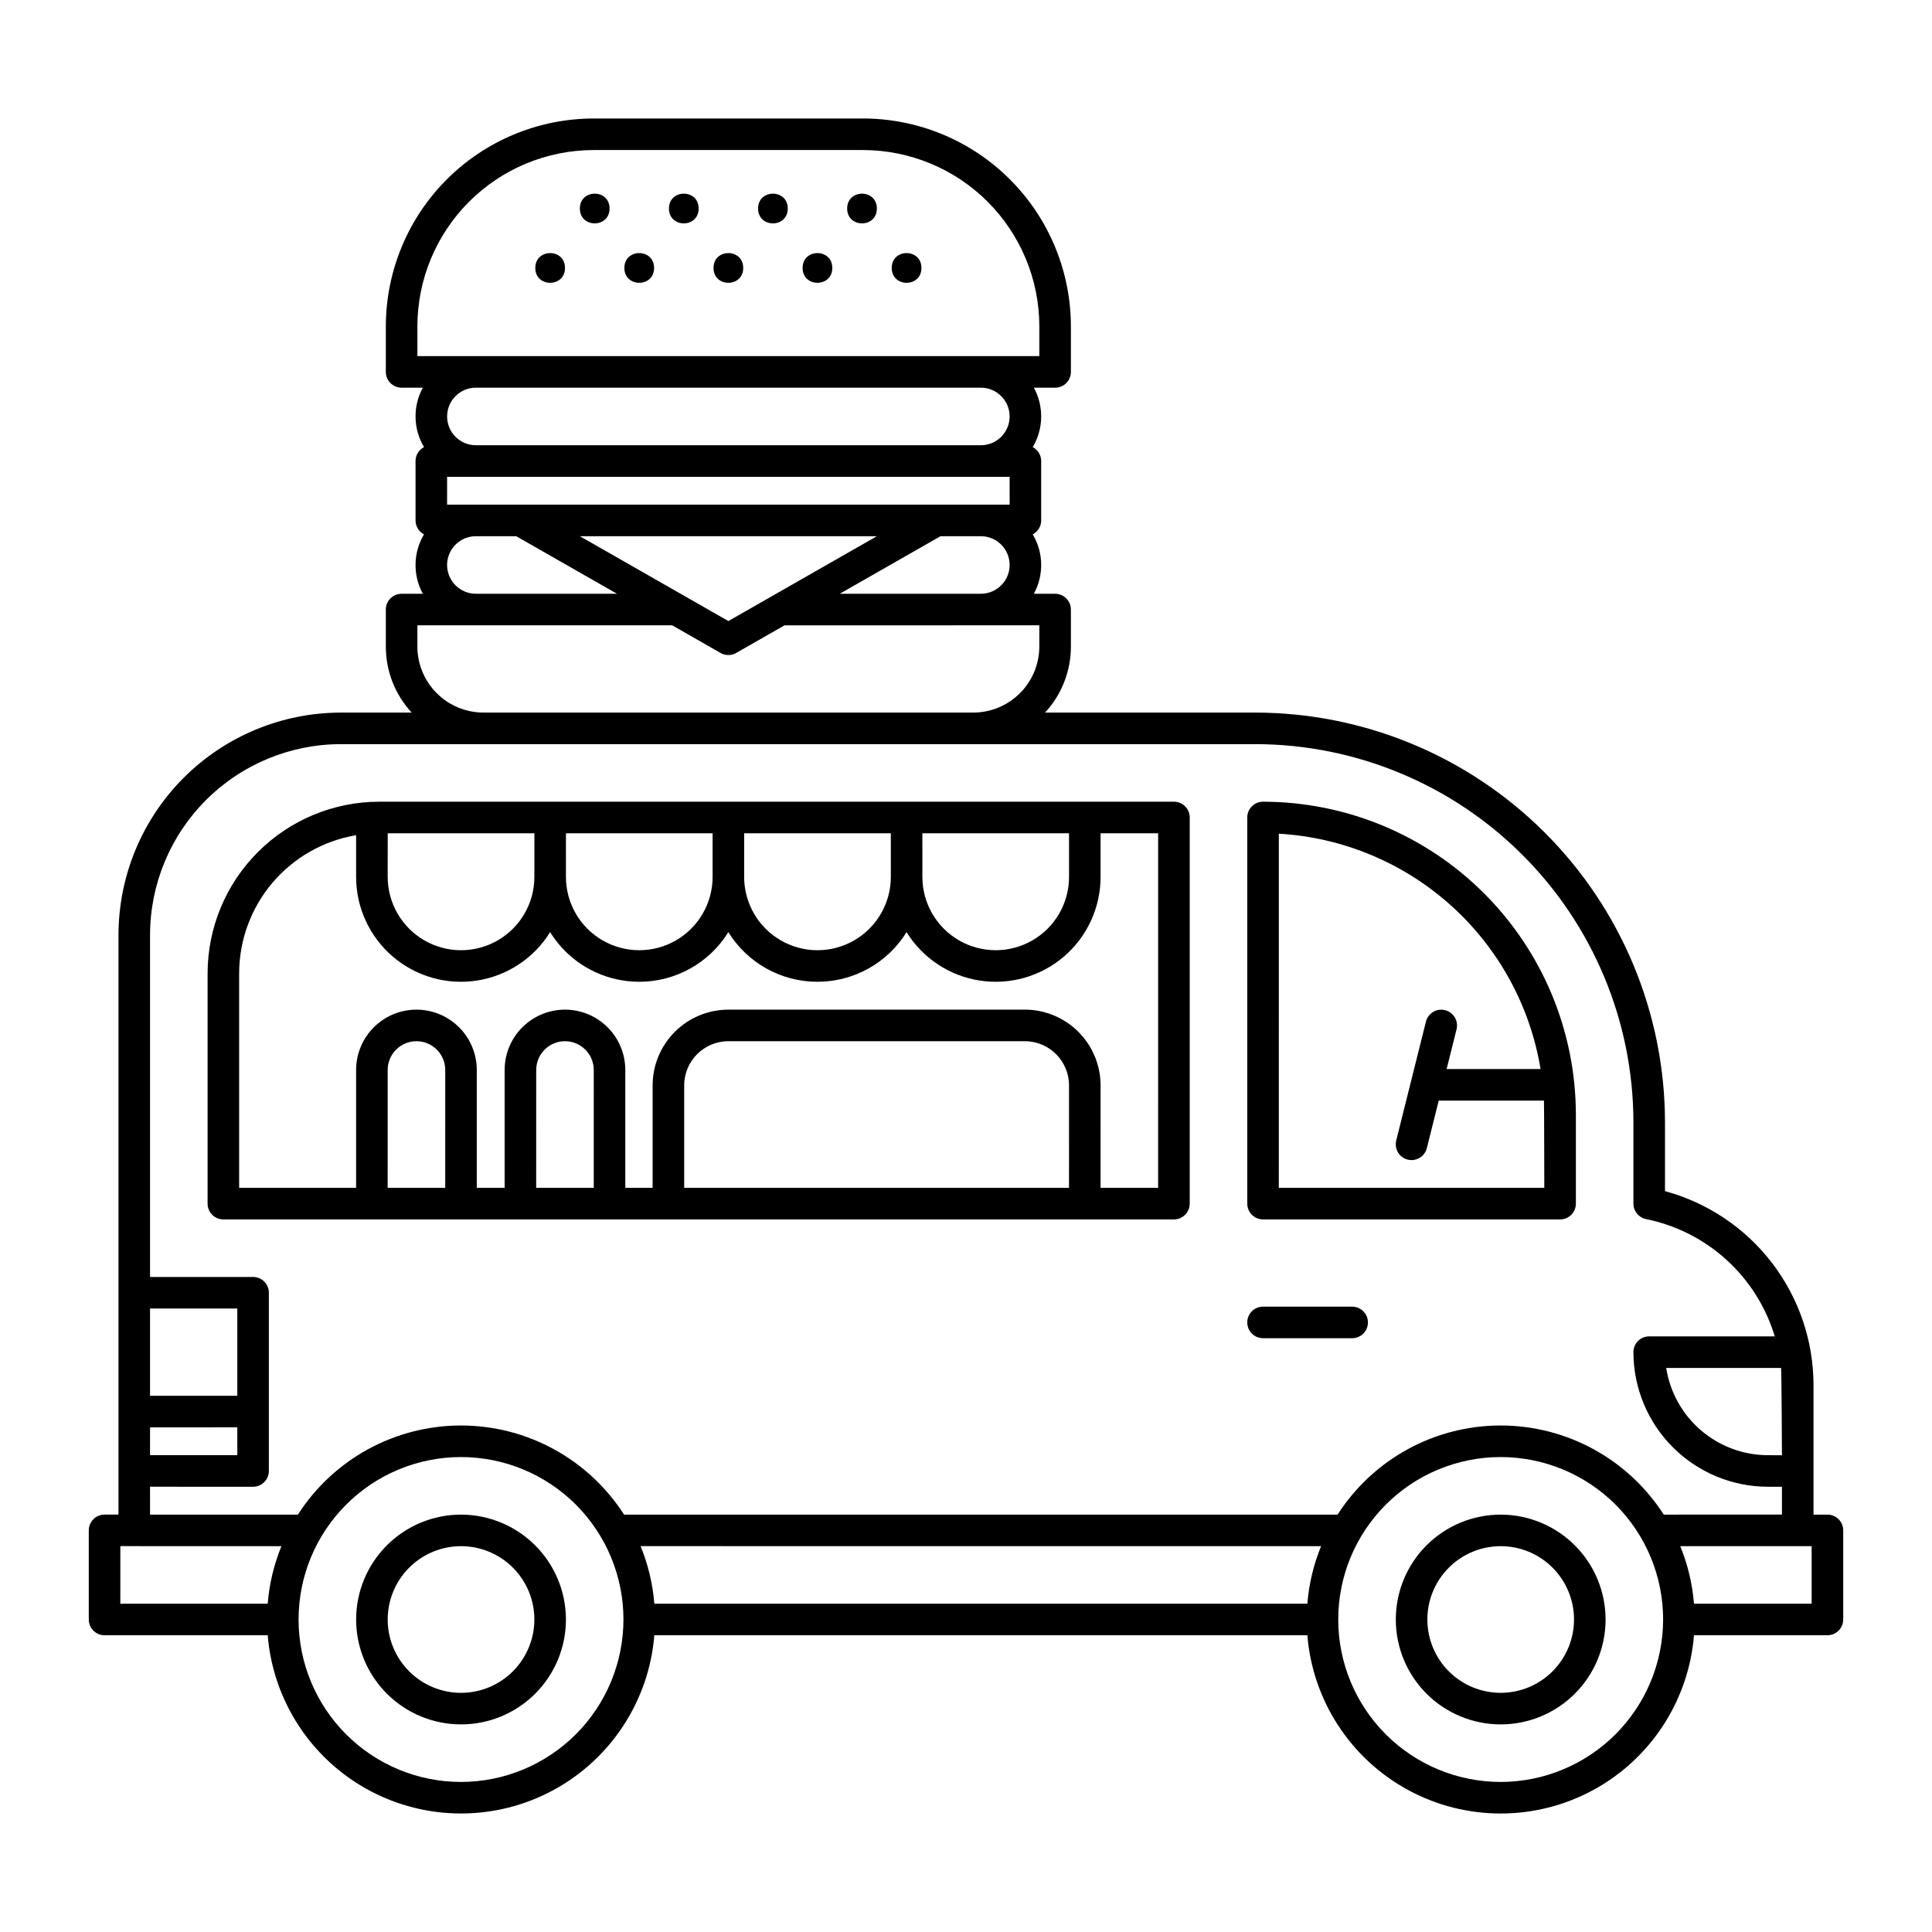
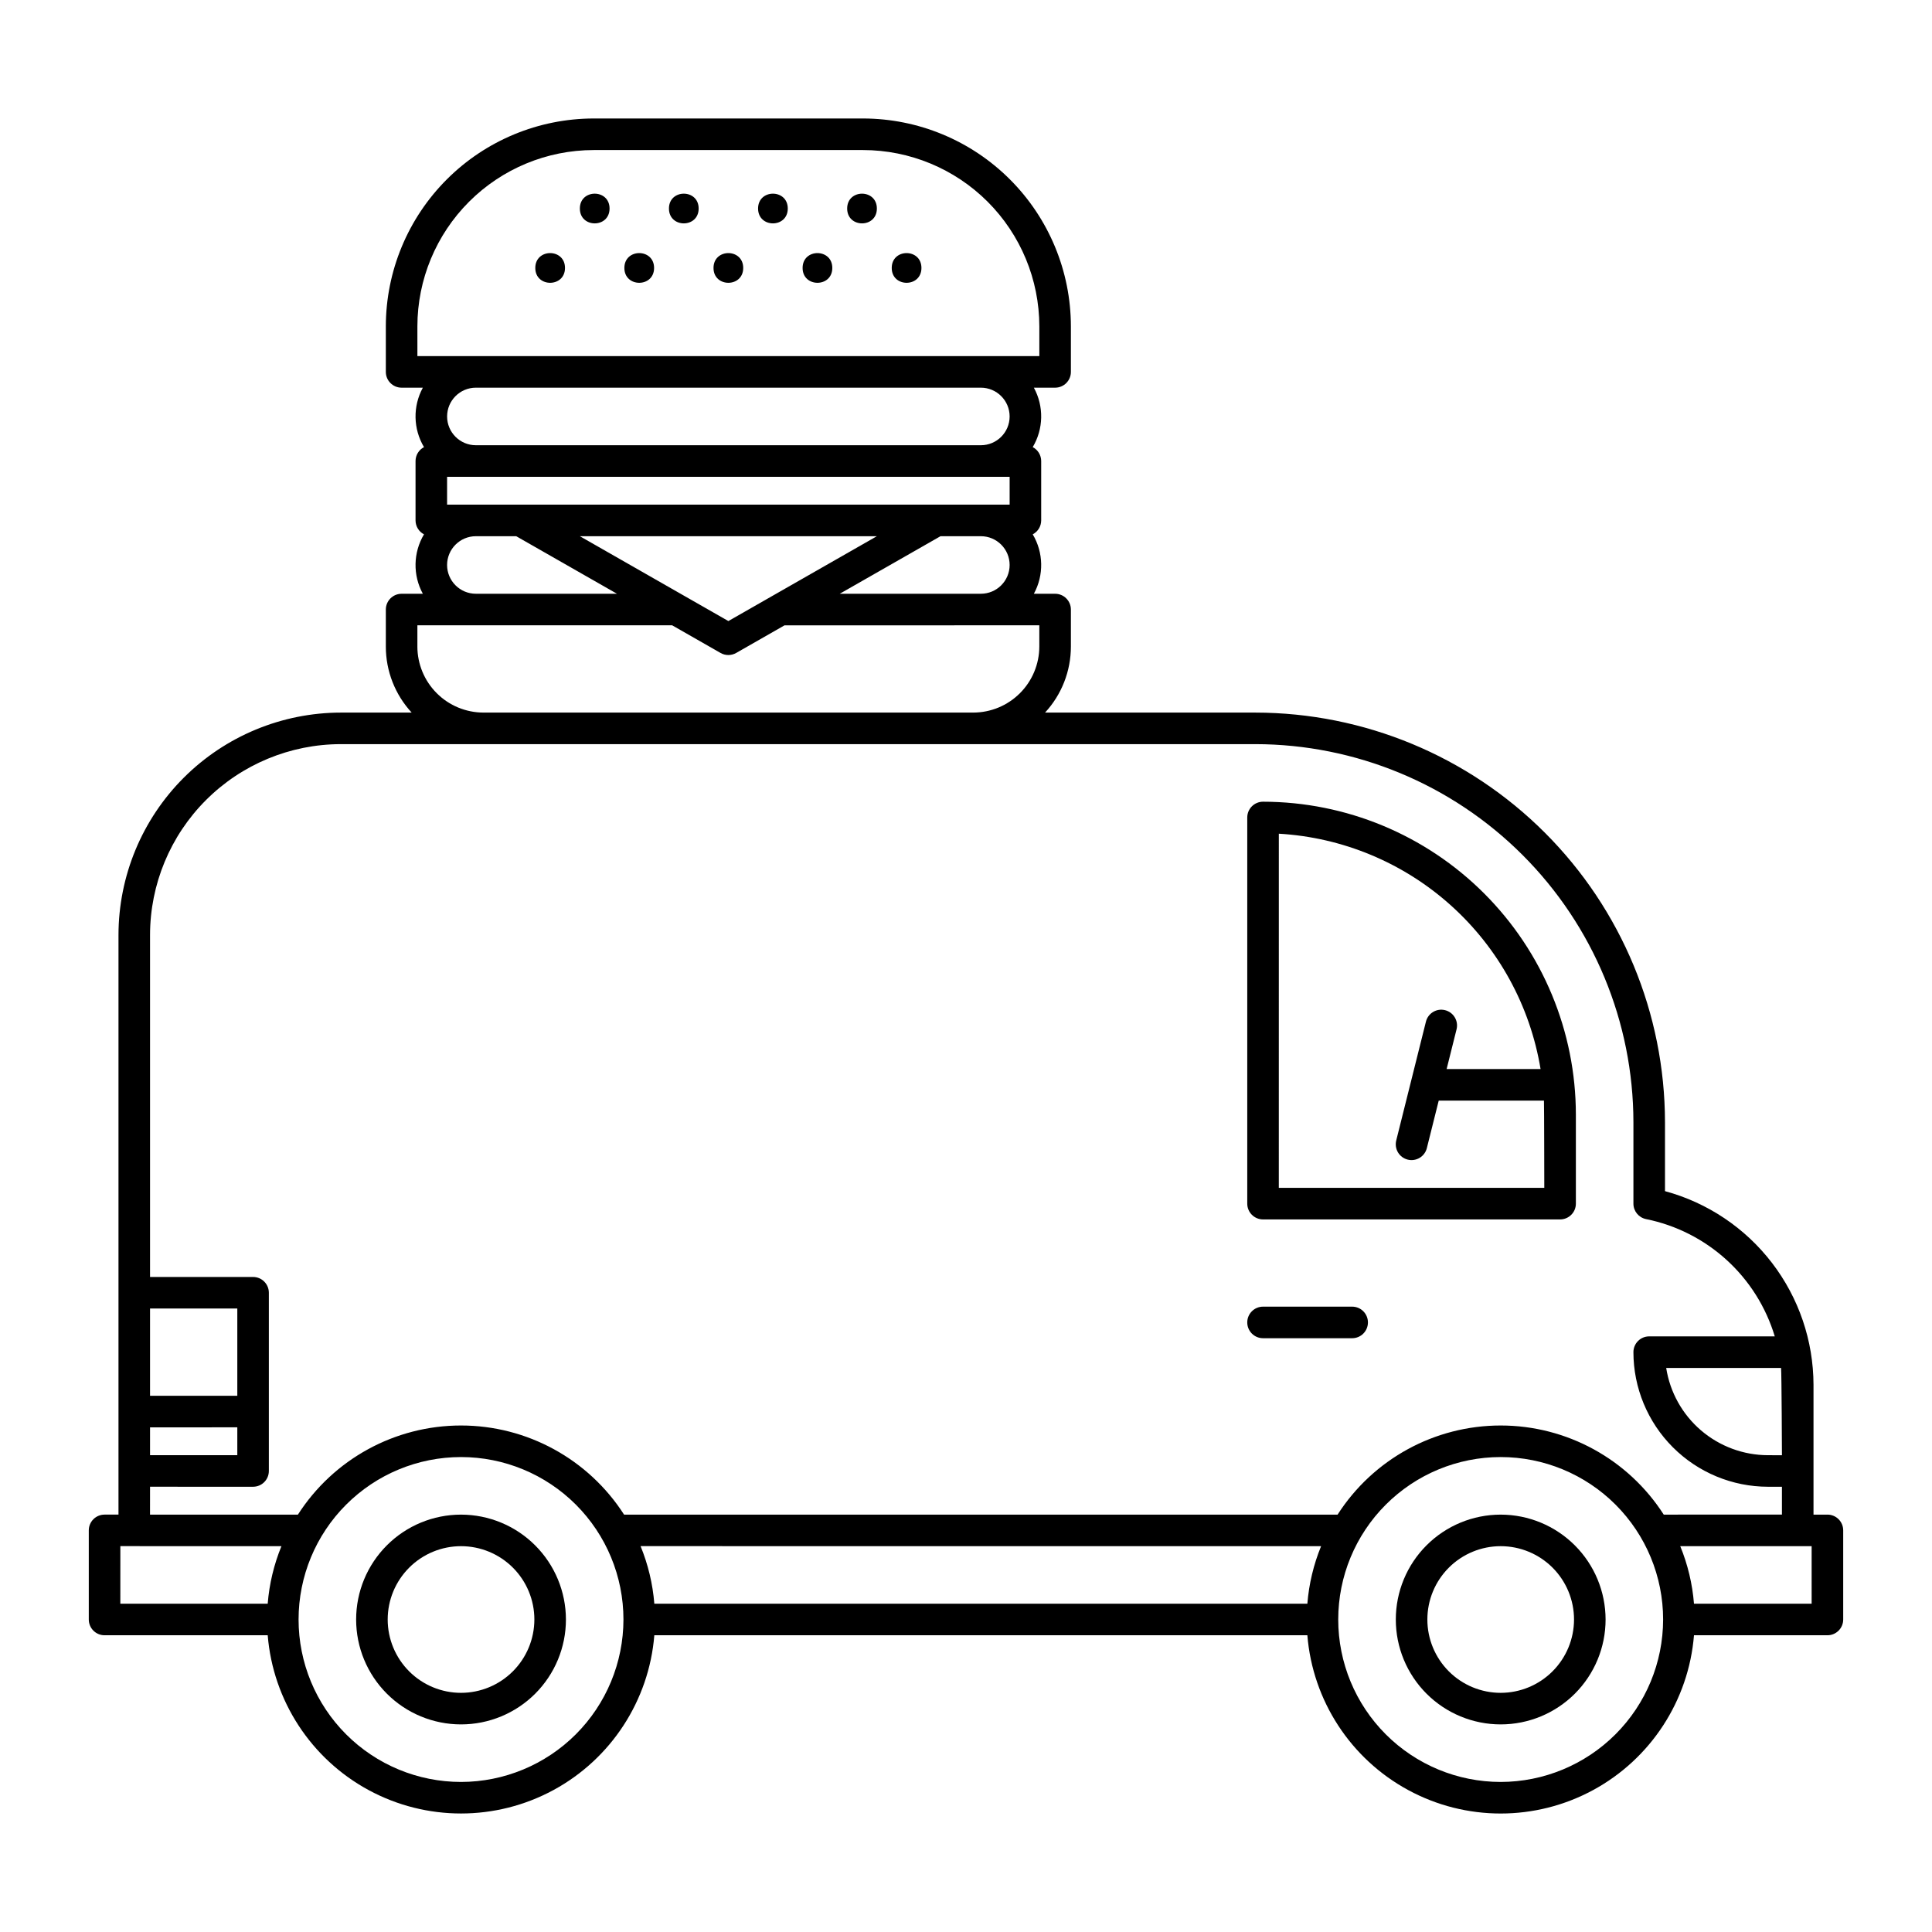
<svg xmlns="http://www.w3.org/2000/svg" fill="#000000" width="800px" height="800px" version="1.1" viewBox="144 144 512 512">
  <g>
    <path d="m628.29 545.39h-3.691v-34.402c-0.027-11.684-3.894-23.039-11.004-32.312-7.113-9.273-17.078-15.953-28.355-19.012v-18.266c-0.035-28.781-11.48-56.375-31.832-76.723-20.352-20.352-47.941-31.801-76.723-31.832h-55.734c4.406-4.766 6.852-11.023 6.848-17.516v-9.789c0-2.312-1.871-4.184-4.184-4.184h-5.629c2.691-4.934 2.574-10.922-0.301-15.75 1.375-0.715 2.238-2.133 2.242-3.684v-15.742c-0.004-1.551-0.867-2.969-2.242-3.688 2.875-4.824 2.992-10.812 0.301-15.75h5.629c2.312 0 4.184-1.871 4.184-4.18v-12.082c-0.016-14.602-5.824-28.602-16.152-38.926-10.324-10.328-24.324-16.133-38.926-16.152h-71.391c-14.605 0.02-28.605 5.824-38.93 16.152-10.324 10.324-16.133 24.324-16.148 38.926v12.082c0 2.309 1.871 4.18 4.18 4.18h5.629c-2.688 4.938-2.574 10.926 0.305 15.75-1.375 0.719-2.238 2.137-2.242 3.688v15.742c0.004 1.551 0.867 2.969 2.242 3.684-2.879 4.828-2.992 10.816-0.305 15.75h-5.629c-2.309 0-4.18 1.871-4.18 4.184v9.789c-0.008 6.492 2.441 12.75 6.848 17.516h-18.777c-15.621 0.02-30.598 6.231-41.645 17.277-11.043 11.047-17.258 26.023-17.277 41.645v153.62h-3.688c-2.312 0-4.184 1.871-4.184 4.18v23.617c0 2.309 1.871 4.18 4.184 4.18h43.234c1.41 17.316 11.469 32.75 26.742 41.027 15.277 8.273 33.699 8.273 48.973 0 15.273-8.277 25.336-23.711 26.742-41.027h173.06c1.406 17.32 11.465 32.754 26.742 41.031 15.277 8.277 33.699 8.277 48.977 0 15.273-8.277 25.332-23.711 26.742-41.031h35.363c2.309 0 4.18-1.871 4.18-4.18v-23.617c0-2.309-1.871-4.18-4.18-4.18zm-12.055-15.742-3.691-0.004c-6.516-0.008-12.812-2.344-17.762-6.582-4.945-4.238-8.219-10.105-9.223-16.543h30.445c0.145 1.477 0.23 23.125 0.23 23.125zm-353.75-251.91v-7.379h149.08v7.379zm113.9 8.363-39.359 22.484-39.359-22.484zm16.859 0h10.691c4.211 0 7.629 3.414 7.629 7.625 0 4.211-3.418 7.625-7.629 7.625h-37.391zm-138.63-55.625c0.012-12.383 4.938-24.258 13.695-33.016 8.758-8.758 20.633-13.684 33.02-13.695h71.391c12.383 0.012 24.258 4.938 33.016 13.695 8.758 8.758 13.684 20.633 13.699 33.016v7.898h-164.82zm149.32 16.262c4.211 0 7.629 3.418 7.629 7.629 0 4.211-3.418 7.625-7.629 7.625h-133.82c-4.211 0-7.625-3.414-7.625-7.625 0-4.211 3.414-7.629 7.625-7.629zm-141.45 46.988c0.004-4.211 3.418-7.621 7.625-7.625h10.695l26.699 15.25h-37.395c-4.207-0.004-7.621-3.414-7.625-7.625zm-7.871 21.598v-5.609h67.523l12.812 7.32v0.004c1.285 0.734 2.863 0.734 4.148 0l12.812-7.32 67.523-0.004v5.609c-0.008 4.644-1.852 9.098-5.137 12.379-3.285 3.285-7.734 5.133-12.379 5.137h-129.79c-4.644-0.004-9.098-1.852-12.383-5.137-3.281-3.281-5.129-7.734-5.133-12.379zm-47.723 198.57-23.125 0.004v-23.125h23.125zm0 8.363v7.379l-23.125 0.004v-7.379zm-23.125 15.742 27.305 0.004c2.309 0 4.18-1.871 4.18-4.18v-47.234c0-2.309-1.871-4.18-4.18-4.18h-27.305v-90.648c0.012-13.406 5.344-26.254 14.824-35.734 9.477-9.477 22.328-14.809 35.73-14.824h242.36c26.562 0.031 52.031 10.594 70.812 29.379 18.785 18.781 29.352 44.25 29.383 70.812v21.582c-0.004 1.992 1.406 3.707 3.359 4.098 7.965 1.613 15.34 5.356 21.344 10.828 6.008 5.473 10.414 12.473 12.758 20.25h-33.281c-2.309 0-4.18 1.871-4.18 4.184 0.008 9.457 3.769 18.523 10.457 25.211s15.754 10.449 25.211 10.457h3.691v7.379l-31.324 0.004c-9.445-14.719-25.727-23.617-43.215-23.617-17.488 0-33.773 8.898-43.219 23.617h-189.09c-9.445-14.719-25.73-23.617-43.215-23.617-17.488 0-33.773 8.898-43.219 23.617h-39.191zm130 15.742 180.34 0.008c-1.992 4.863-3.219 10.012-3.641 15.25h-173.06c-0.418-5.242-1.648-10.387-3.641-15.25zm-137.87 0 42.691 0.008c-1.992 4.863-3.223 10.008-3.641 15.25h-39.055zm90.281 62.492c-11.418 0-22.371-4.535-30.441-12.609-8.074-8.074-12.609-19.023-12.609-30.441 0-11.418 4.535-22.367 12.609-30.441 8.07-8.074 19.023-12.609 30.441-12.609 11.414 0 22.367 4.535 30.438 12.609 8.074 8.074 12.609 19.023 12.609 30.441-0.012 11.414-4.551 22.355-12.621 30.426-8.07 8.07-19.016 12.609-30.426 12.625zm275.52 0c-11.418 0-22.367-4.535-30.441-12.609-8.074-8.074-12.609-19.023-12.609-30.441 0-11.418 4.535-22.367 12.609-30.441 8.074-8.074 19.023-12.609 30.441-12.609 11.418 0 22.367 4.535 30.441 12.609 8.074 8.074 12.609 19.023 12.609 30.441-0.016 11.414-4.555 22.355-12.625 30.426-8.07 8.07-19.012 12.609-30.426 12.625zm82.41-47.23-31.18-0.004c-0.422-5.242-1.648-10.387-3.641-15.25h34.82z" />
-     <path d="m459.29 462.98v-102.34c0-2.309-1.871-4.18-4.184-4.18h-210.61c-12.059 0.012-23.617 4.809-32.145 13.336-8.527 8.523-13.32 20.086-13.336 32.141v61.043c0 2.309 1.871 4.18 4.184 4.18h251.9c2.312 0 4.184-1.871 4.184-4.18zm-212.54-98.156h38.867v11.562c0 6.941-3.707 13.359-9.719 16.828-6.012 3.473-13.422 3.473-19.434 0-6.012-3.469-9.719-9.887-9.719-16.828zm47.23 0h38.867v11.562c0 6.941-3.703 13.359-9.715 16.828-6.016 3.473-13.422 3.473-19.438 0-6.012-3.469-9.715-9.887-9.715-16.828zm47.23 0h38.867l0.004 11.562c0 6.941-3.707 13.359-9.719 16.828-6.012 3.473-13.422 3.473-19.434 0-6.012-3.469-9.719-9.887-9.719-16.828zm47.23 0h38.867l0.004 11.562c0 6.941-3.703 13.359-9.719 16.828-6.012 3.473-13.418 3.473-19.434 0-6.012-3.469-9.715-9.887-9.715-16.828zm-126.45 93.973h-15.254l0.004-31.242c0-4.211 3.418-7.625 7.629-7.625 4.211 0 7.625 3.414 7.625 7.625zm39.359 0h-15.254l0.008-31.242c0-4.211 3.414-7.625 7.625-7.625 4.211 0 7.625 3.414 7.625 7.625zm125.95 0h-101.98v-27.168c0.008-6.457 5.242-11.691 11.703-11.699h78.582-0.004c6.461 0.004 11.695 5.242 11.703 11.699zm23.617 0h-15.254l0.004-27.168c-0.004-5.32-2.121-10.418-5.883-14.18-3.762-3.762-8.863-5.879-14.184-5.887l-78.578 0.004c-5.32 0.004-10.422 2.121-14.184 5.883-3.762 3.762-5.879 8.859-5.883 14.18v27.168h-7.242v-31.242c0-5.711-3.047-10.992-7.992-13.848-4.949-2.856-11.043-2.856-15.992 0-4.945 2.856-7.996 8.137-7.996 13.848v31.242h-7.379v-31.242c0-5.711-3.047-10.992-7.996-13.848-4.945-2.856-11.039-2.856-15.988 0-4.949 2.856-7.996 8.137-7.996 13.848v31.242h-30.996v-56.859c0.012-8.777 3.133-17.27 8.805-23.969 5.672-6.699 13.535-11.176 22.191-12.633v11.051c0 8.113 3.543 15.824 9.707 21.105 6.16 5.281 14.32 7.606 22.34 6.363 8.02-1.242 15.094-5.93 19.367-12.828 5.062 8.18 13.996 13.156 23.617 13.156s18.555-4.977 23.617-13.156c5.062 8.18 13.996 13.156 23.613 13.156 9.621 0 18.555-4.977 23.617-13.156 4.273 6.898 11.348 11.586 19.367 12.828 8.02 1.242 16.184-1.082 22.344-6.363s9.707-12.992 9.703-21.105v-11.562h15.254z" />
    <path d="m478.72 467.16h78.719c2.312 0 4.184-1.871 4.184-4.18v-23.617c-0.023-21.98-8.766-43.051-24.309-58.594s-36.613-24.285-58.594-24.309c-2.309 0-4.184 1.871-4.184 4.18v102.34c0 2.309 1.875 4.18 4.184 4.18zm4.184-102.22c16.922 0.977 33.012 7.684 45.617 19.02 12.609 11.332 20.98 26.621 23.746 43.348h-24.895l2.637-10.547c0.547-2.238-0.816-4.496-3.051-5.055-2.231-0.559-4.496 0.793-5.066 3.023l-7.871 31.488c-0.273 1.078-0.109 2.223 0.461 3.18 0.57 0.953 1.496 1.645 2.578 1.914 1.078 0.27 2.223 0.098 3.172-0.477 0.953-0.574 1.641-1.508 1.902-2.586l3.144-12.578h27.887c0.059 1.223 0.09 23.125 0.09 23.125h-70.355z" />
    <path d="m266.18 545.39c-7.375 0-14.445 2.926-19.656 8.141-5.215 5.211-8.145 12.281-8.145 19.656 0 7.371 2.93 14.441 8.145 19.656 5.211 5.211 12.281 8.141 19.656 8.141 7.371 0 14.441-2.93 19.656-8.141 5.211-5.215 8.141-12.285 8.141-19.656-0.008-7.371-2.941-14.438-8.152-19.648-5.211-5.211-12.277-8.141-19.645-8.148zm0 47.23c-5.156 0-10.098-2.047-13.742-5.691-3.644-3.644-5.695-8.59-5.695-13.742 0-5.156 2.051-10.098 5.695-13.742 3.644-3.644 8.586-5.691 13.742-5.691 5.152 0 10.094 2.047 13.742 5.691 3.644 3.644 5.691 8.586 5.691 13.742-0.008 5.152-2.055 10.09-5.699 13.734-3.644 3.644-8.582 5.695-13.734 5.699z" />
    <path d="m541.7 545.39c-7.371 0-14.445 2.926-19.656 8.141-5.215 5.211-8.141 12.281-8.141 19.656 0 7.371 2.926 14.441 8.141 19.656 5.211 5.211 12.285 8.141 19.656 8.141 7.371 0 14.441-2.93 19.656-8.141 5.211-5.215 8.141-12.285 8.141-19.656-0.008-7.371-2.938-14.438-8.148-19.648-5.215-5.211-12.277-8.141-19.648-8.148zm0 47.23c-5.156 0-10.098-2.047-13.742-5.691s-5.691-8.59-5.691-13.742c0-5.156 2.047-10.098 5.691-13.742 3.644-3.644 8.586-5.691 13.742-5.691 5.152 0 10.098 2.047 13.742 5.691 3.644 3.644 5.691 8.586 5.691 13.742-0.004 5.152-2.055 10.09-5.699 13.734-3.641 3.644-8.582 5.695-13.734 5.699z" />
    <path d="m305.54 199.26c0 5.25-7.871 5.25-7.871 0 0-5.246 7.871-5.246 7.871 0" />
    <path d="m329.15 199.26c0 5.25-7.871 5.25-7.871 0 0-5.246 7.871-5.246 7.871 0" />
    <path d="m352.77 199.26c0 5.25-7.871 5.25-7.871 0 0-5.246 7.871-5.246 7.871 0" />
    <path d="m376.38 199.26c0 5.25-7.871 5.25-7.871 0 0-5.246 7.871-5.246 7.871 0" />
    <path d="m293.73 215.01c0 5.246-7.871 5.246-7.871 0 0-5.25 7.871-5.25 7.871 0" />
    <path d="m317.34 215.01c0 5.246-7.875 5.246-7.875 0 0-5.25 7.875-5.25 7.875 0" />
    <path d="m340.96 215.01c0 5.246-7.871 5.246-7.871 0 0-5.25 7.871-5.25 7.871 0" />
    <path d="m364.57 215.01c0 5.246-7.871 5.246-7.871 0 0-5.25 7.871-5.25 7.871 0" />
    <path d="m388.19 215.01c0 5.246-7.871 5.246-7.871 0 0-5.25 7.871-5.25 7.871 0" />
    <path d="m478.72 498.64h23.617c2.309 0 4.18-1.871 4.18-4.184 0-2.309-1.871-4.18-4.18-4.18h-23.617c-2.309 0-4.184 1.871-4.184 4.18 0 2.312 1.875 4.184 4.184 4.184z" />
  </g>
</svg>